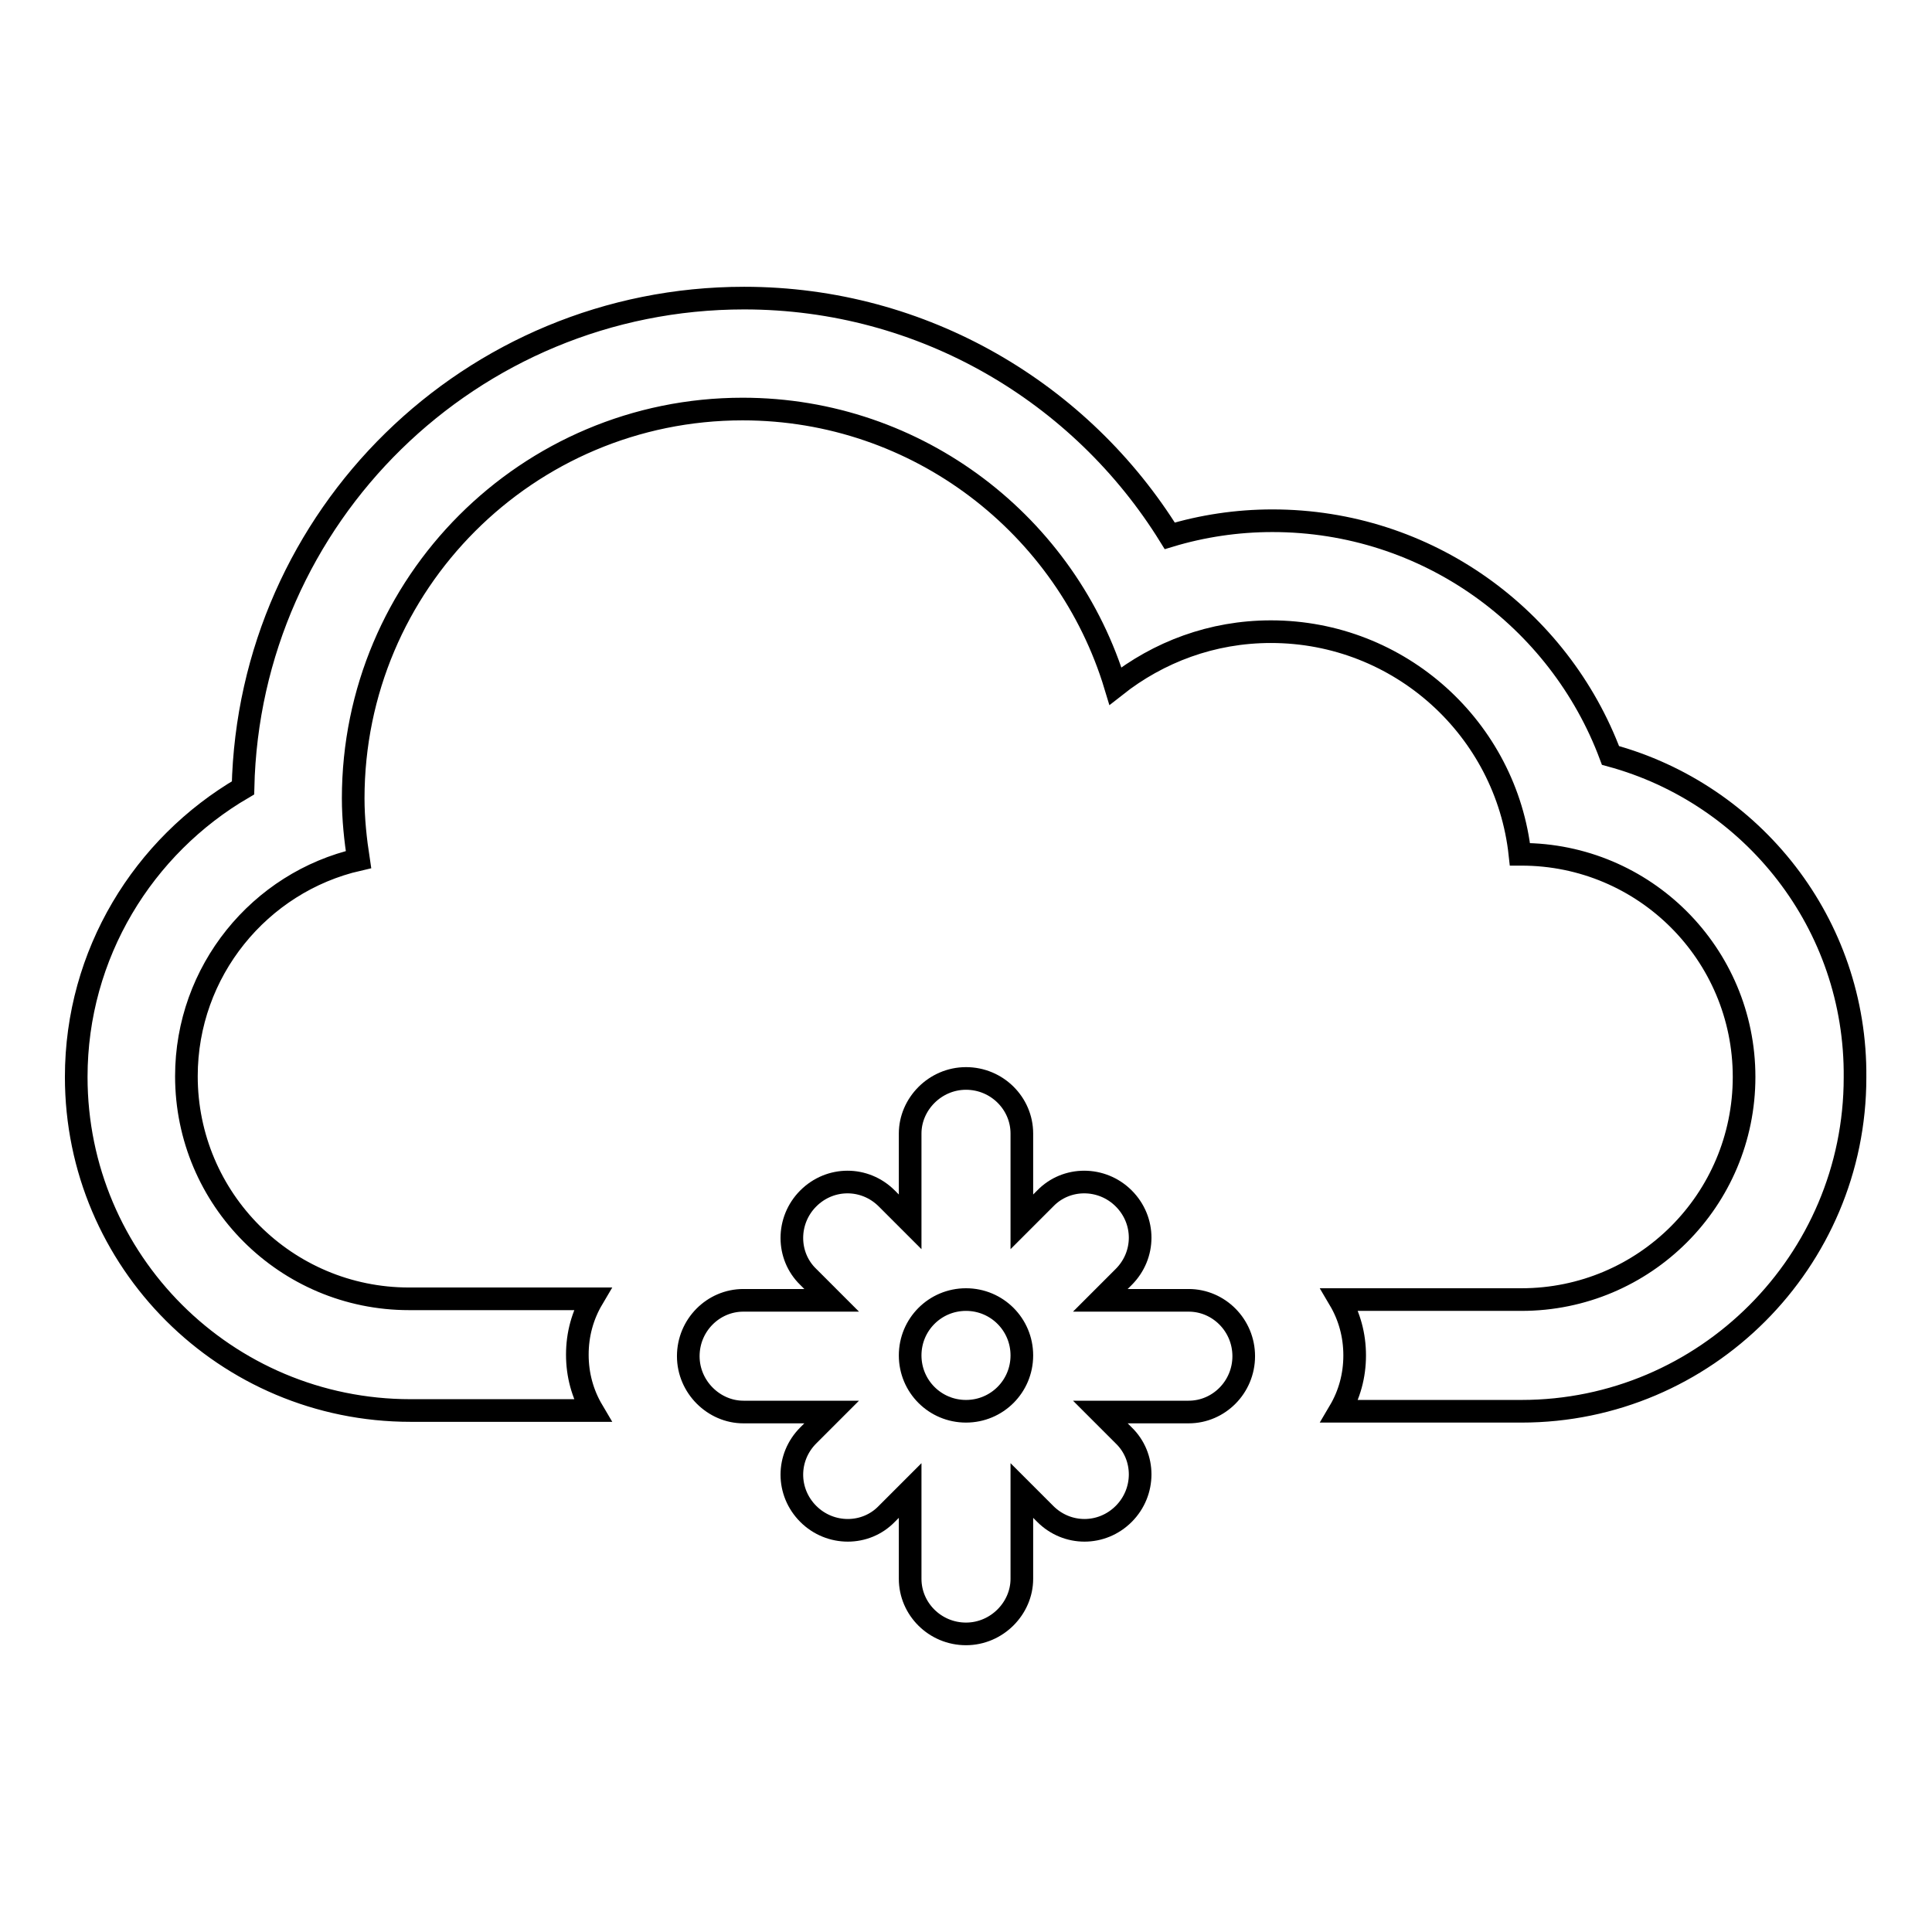
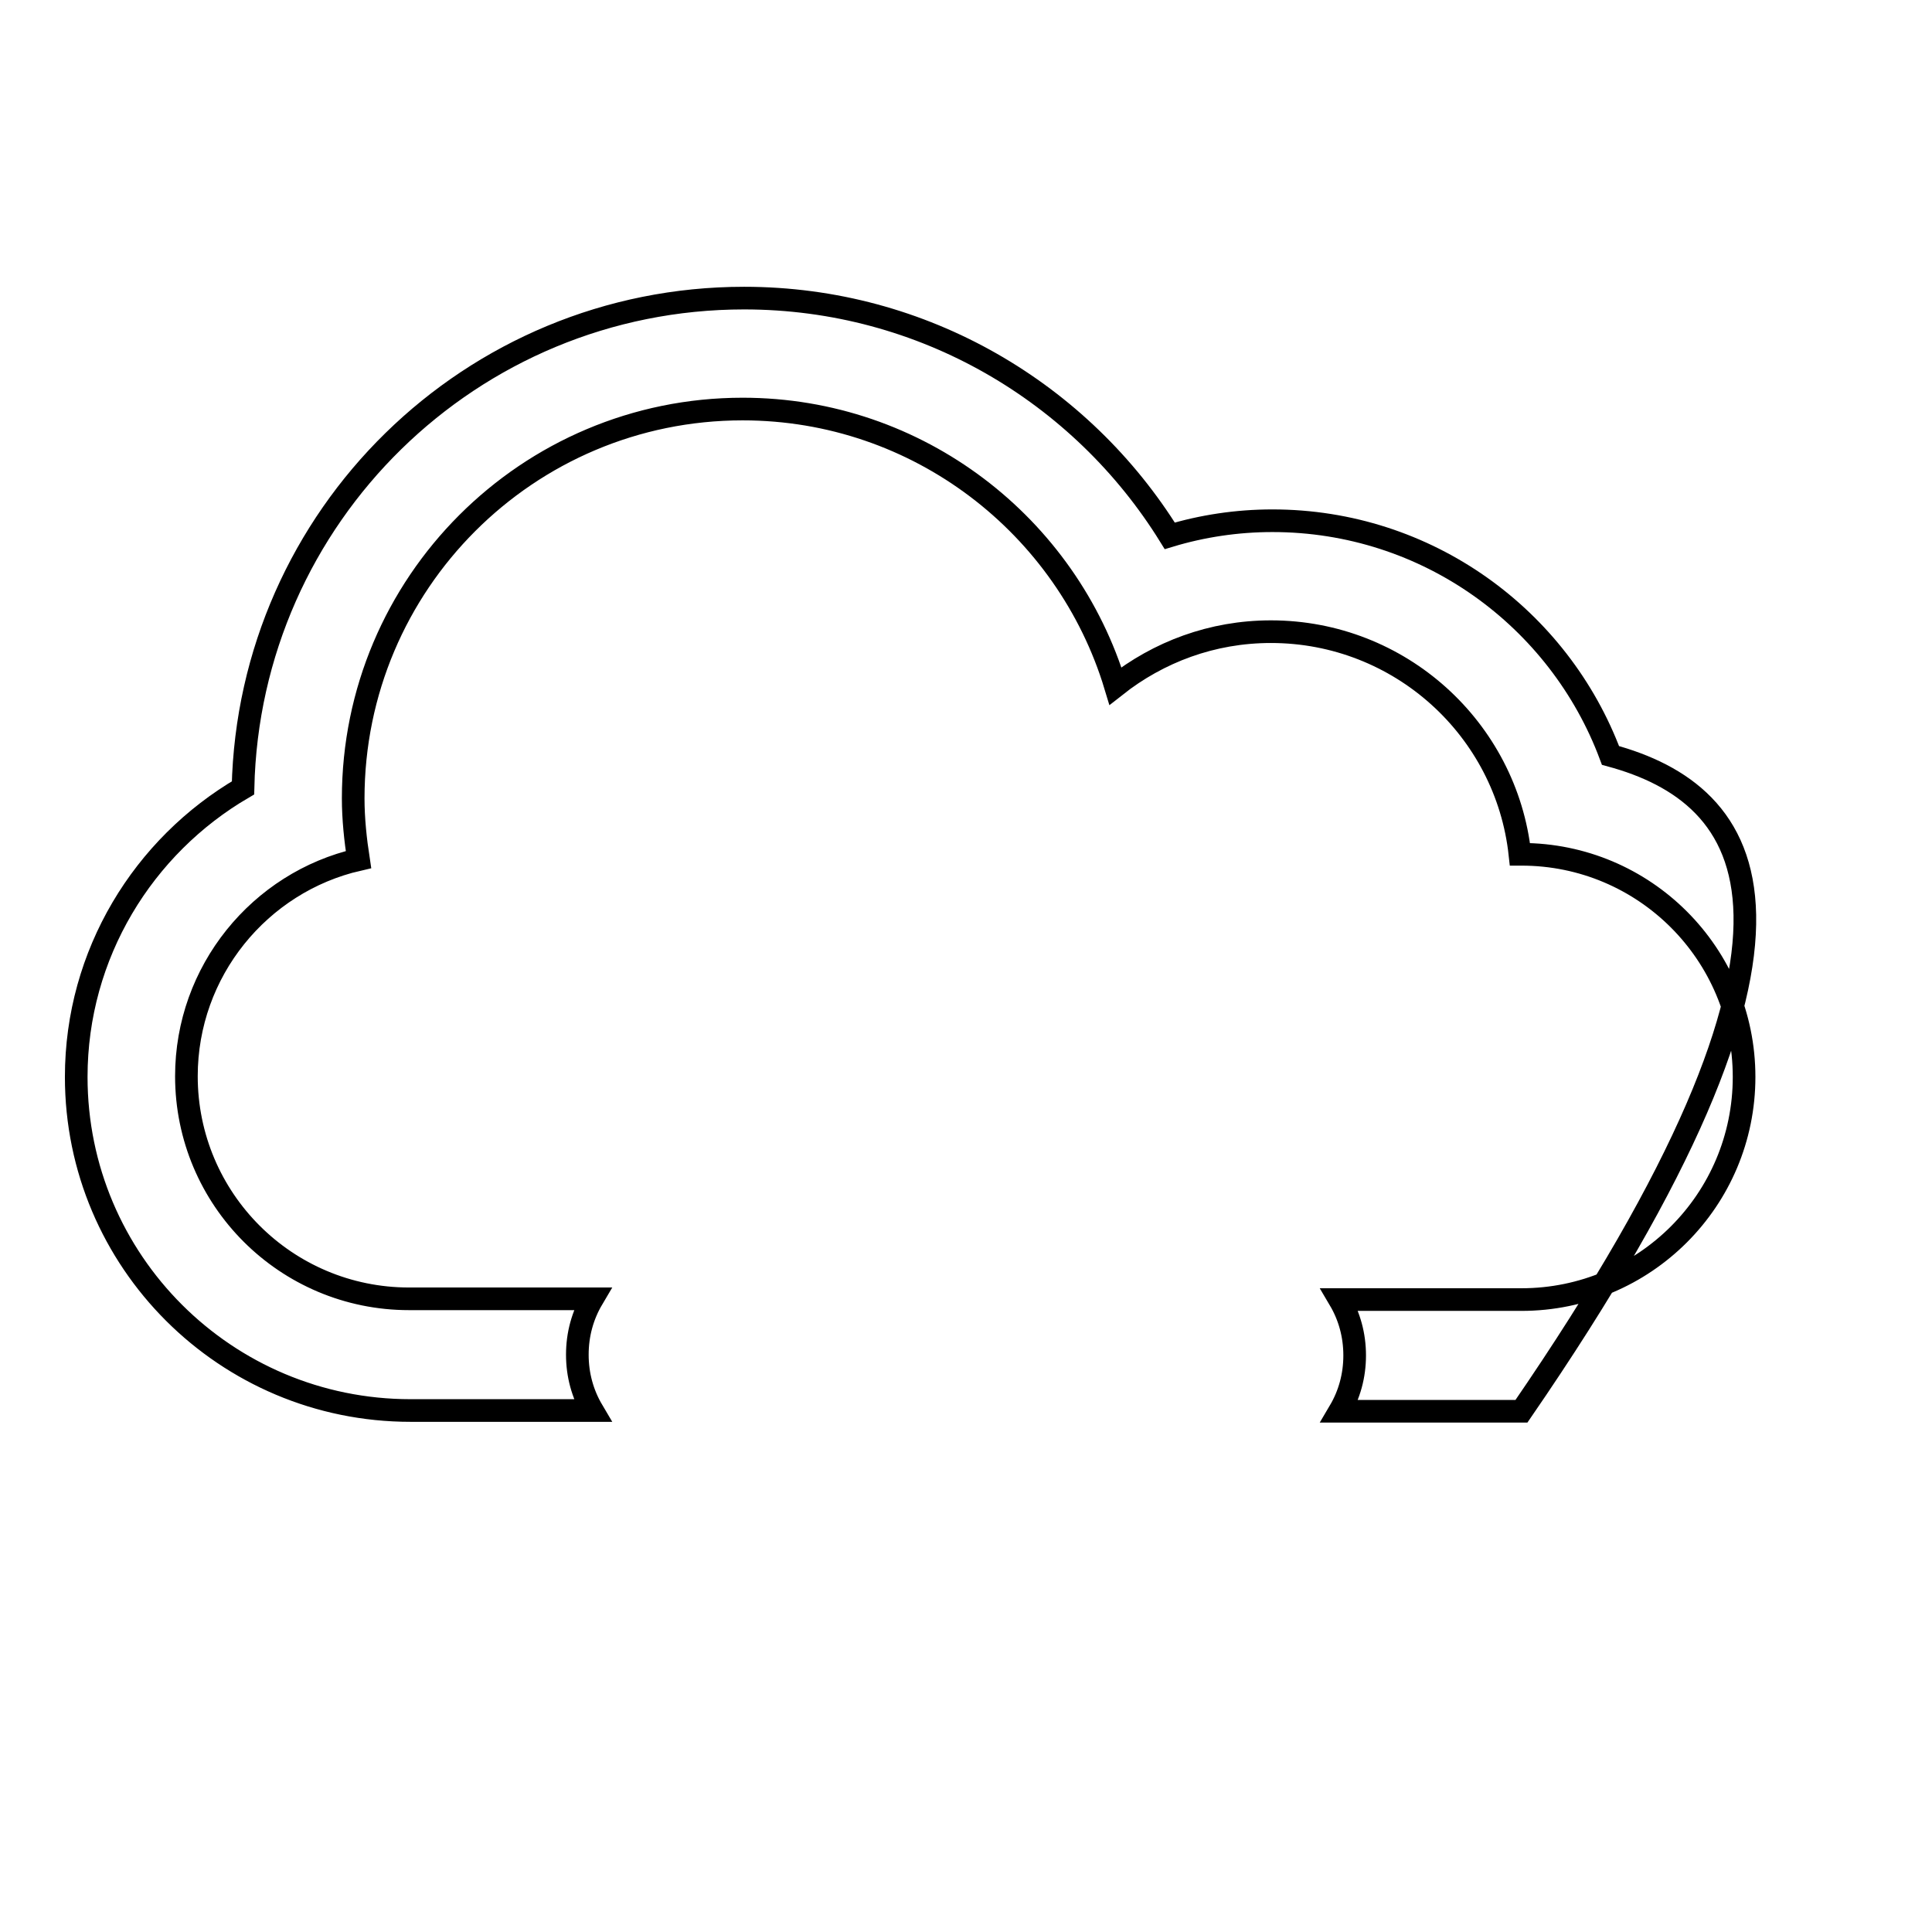
<svg xmlns="http://www.w3.org/2000/svg" version="1.1" x="0px" y="0px" viewBox="0 0 256 256" enable-background="new 0 0 256 256" xml:space="preserve">
  <g>
    <g>
      <g>
        <g>
-           <path stroke-width="3" fill-opacity="0" stroke="#000000" d="M157.5,172.3h-11.7l3.1-3.1c2.9-2.9,2.9-7.5,0-10.4c-2.9-2.9-7.6-2.9-10.4,0l-3.1,3.1v-11.7c0-4-3.3-7.3-7.4-7.3c-4.1,0-7.4,3.4-7.4,7.3v11.7l-3.1-3.1c-2.9-2.9-7.5-2.9-10.4,0c-2.9,2.9-2.9,7.6,0,10.4l3.1,3.1H98.5c-4,0-7.3,3.3-7.3,7.4c0,4.1,3.4,7.4,7.3,7.4h11.7l-3.1,3.1c-2.9,2.9-2.9,7.5,0,10.4c2.9,2.9,7.6,2.9,10.4,0l3.1-3.1v11.7c0,4,3.3,7.3,7.4,7.3c4.1,0,7.4-3.4,7.4-7.3v-11.7l3.1,3.1c2.9,2.9,7.5,2.9,10.4,0c2.9-2.9,2.9-7.6,0-10.4l-3.1-3.1h11.7c4,0,7.3-3.3,7.3-7.4S161.5,172.3,157.5,172.3z M128,187c-4.1,0-7.4-3.3-7.4-7.4c0-4.1,3.3-7.4,7.4-7.4c4.1,0,7.4,3.3,7.4,7.4C135.4,183.7,132.1,187,128,187z" />
-           <path stroke-width="3" fill-opacity="0" stroke="#000000" d="M213.4,100.1C206.6,81.9,189.1,69,168.6,69c-4.7,0-9.3,0.7-13.6,2c-11.7-18.9-32.6-31.5-56.4-31.5c-36.2,0-65.6,28.9-66.4,64.9c-13.2,7.7-22.1,22-22.1,38.3c0,24.4,19.8,44.2,44.3,44.2h24.1c-1.3-2.2-2-4.7-2-7.4c0-2.7,0.7-5.2,2-7.4H54.2c-16.3,0-29.5-13.2-29.5-29.5c0-13.9,9.7-25.7,22.8-28.7c-0.4-2.6-0.7-5.4-0.7-8.1c0-28.5,23.1-51.6,51.6-51.6c23.3,0,43,15.5,49.4,36.7c5.7-4.5,12.8-7.2,20.6-7.2c17.1,0,31.2,12.9,33,29.5h0.2c16.3,0,29.5,13.2,29.5,29.5c0,16.3-13.2,29.5-29.5,29.5h-24.1c1.3,2.2,2,4.7,2,7.4c0,2.7-0.7,5.2-2,7.4h24.1c24.4,0,44.2-19.9,44.2-44.2C246,122.4,232.2,105.2,213.4,100.1z" />
+           <path stroke-width="3" fill-opacity="0" stroke="#000000" d="M213.4,100.1C206.6,81.9,189.1,69,168.6,69c-4.7,0-9.3,0.7-13.6,2c-11.7-18.9-32.6-31.5-56.4-31.5c-36.2,0-65.6,28.9-66.4,64.9c-13.2,7.7-22.1,22-22.1,38.3c0,24.4,19.8,44.2,44.3,44.2h24.1c-1.3-2.2-2-4.7-2-7.4c0-2.7,0.7-5.2,2-7.4H54.2c-16.3,0-29.5-13.2-29.5-29.5c0-13.9,9.7-25.7,22.8-28.7c-0.4-2.6-0.7-5.4-0.7-8.1c0-28.5,23.1-51.6,51.6-51.6c23.3,0,43,15.5,49.4,36.7c5.7-4.5,12.8-7.2,20.6-7.2c17.1,0,31.2,12.9,33,29.5h0.2c16.3,0,29.5,13.2,29.5,29.5c0,16.3-13.2,29.5-29.5,29.5h-24.1c1.3,2.2,2,4.7,2,7.4c0,2.7-0.7,5.2-2,7.4h24.1C246,122.4,232.2,105.2,213.4,100.1z" />
        </g>
      </g>
      <g />
      <g />
      <g />
      <g />
      <g />
      <g />
      <g />
      <g />
      <g />
      <g />
      <g />
      <g />
      <g />
      <g />
      <g />
    </g>
  </g>
</svg>